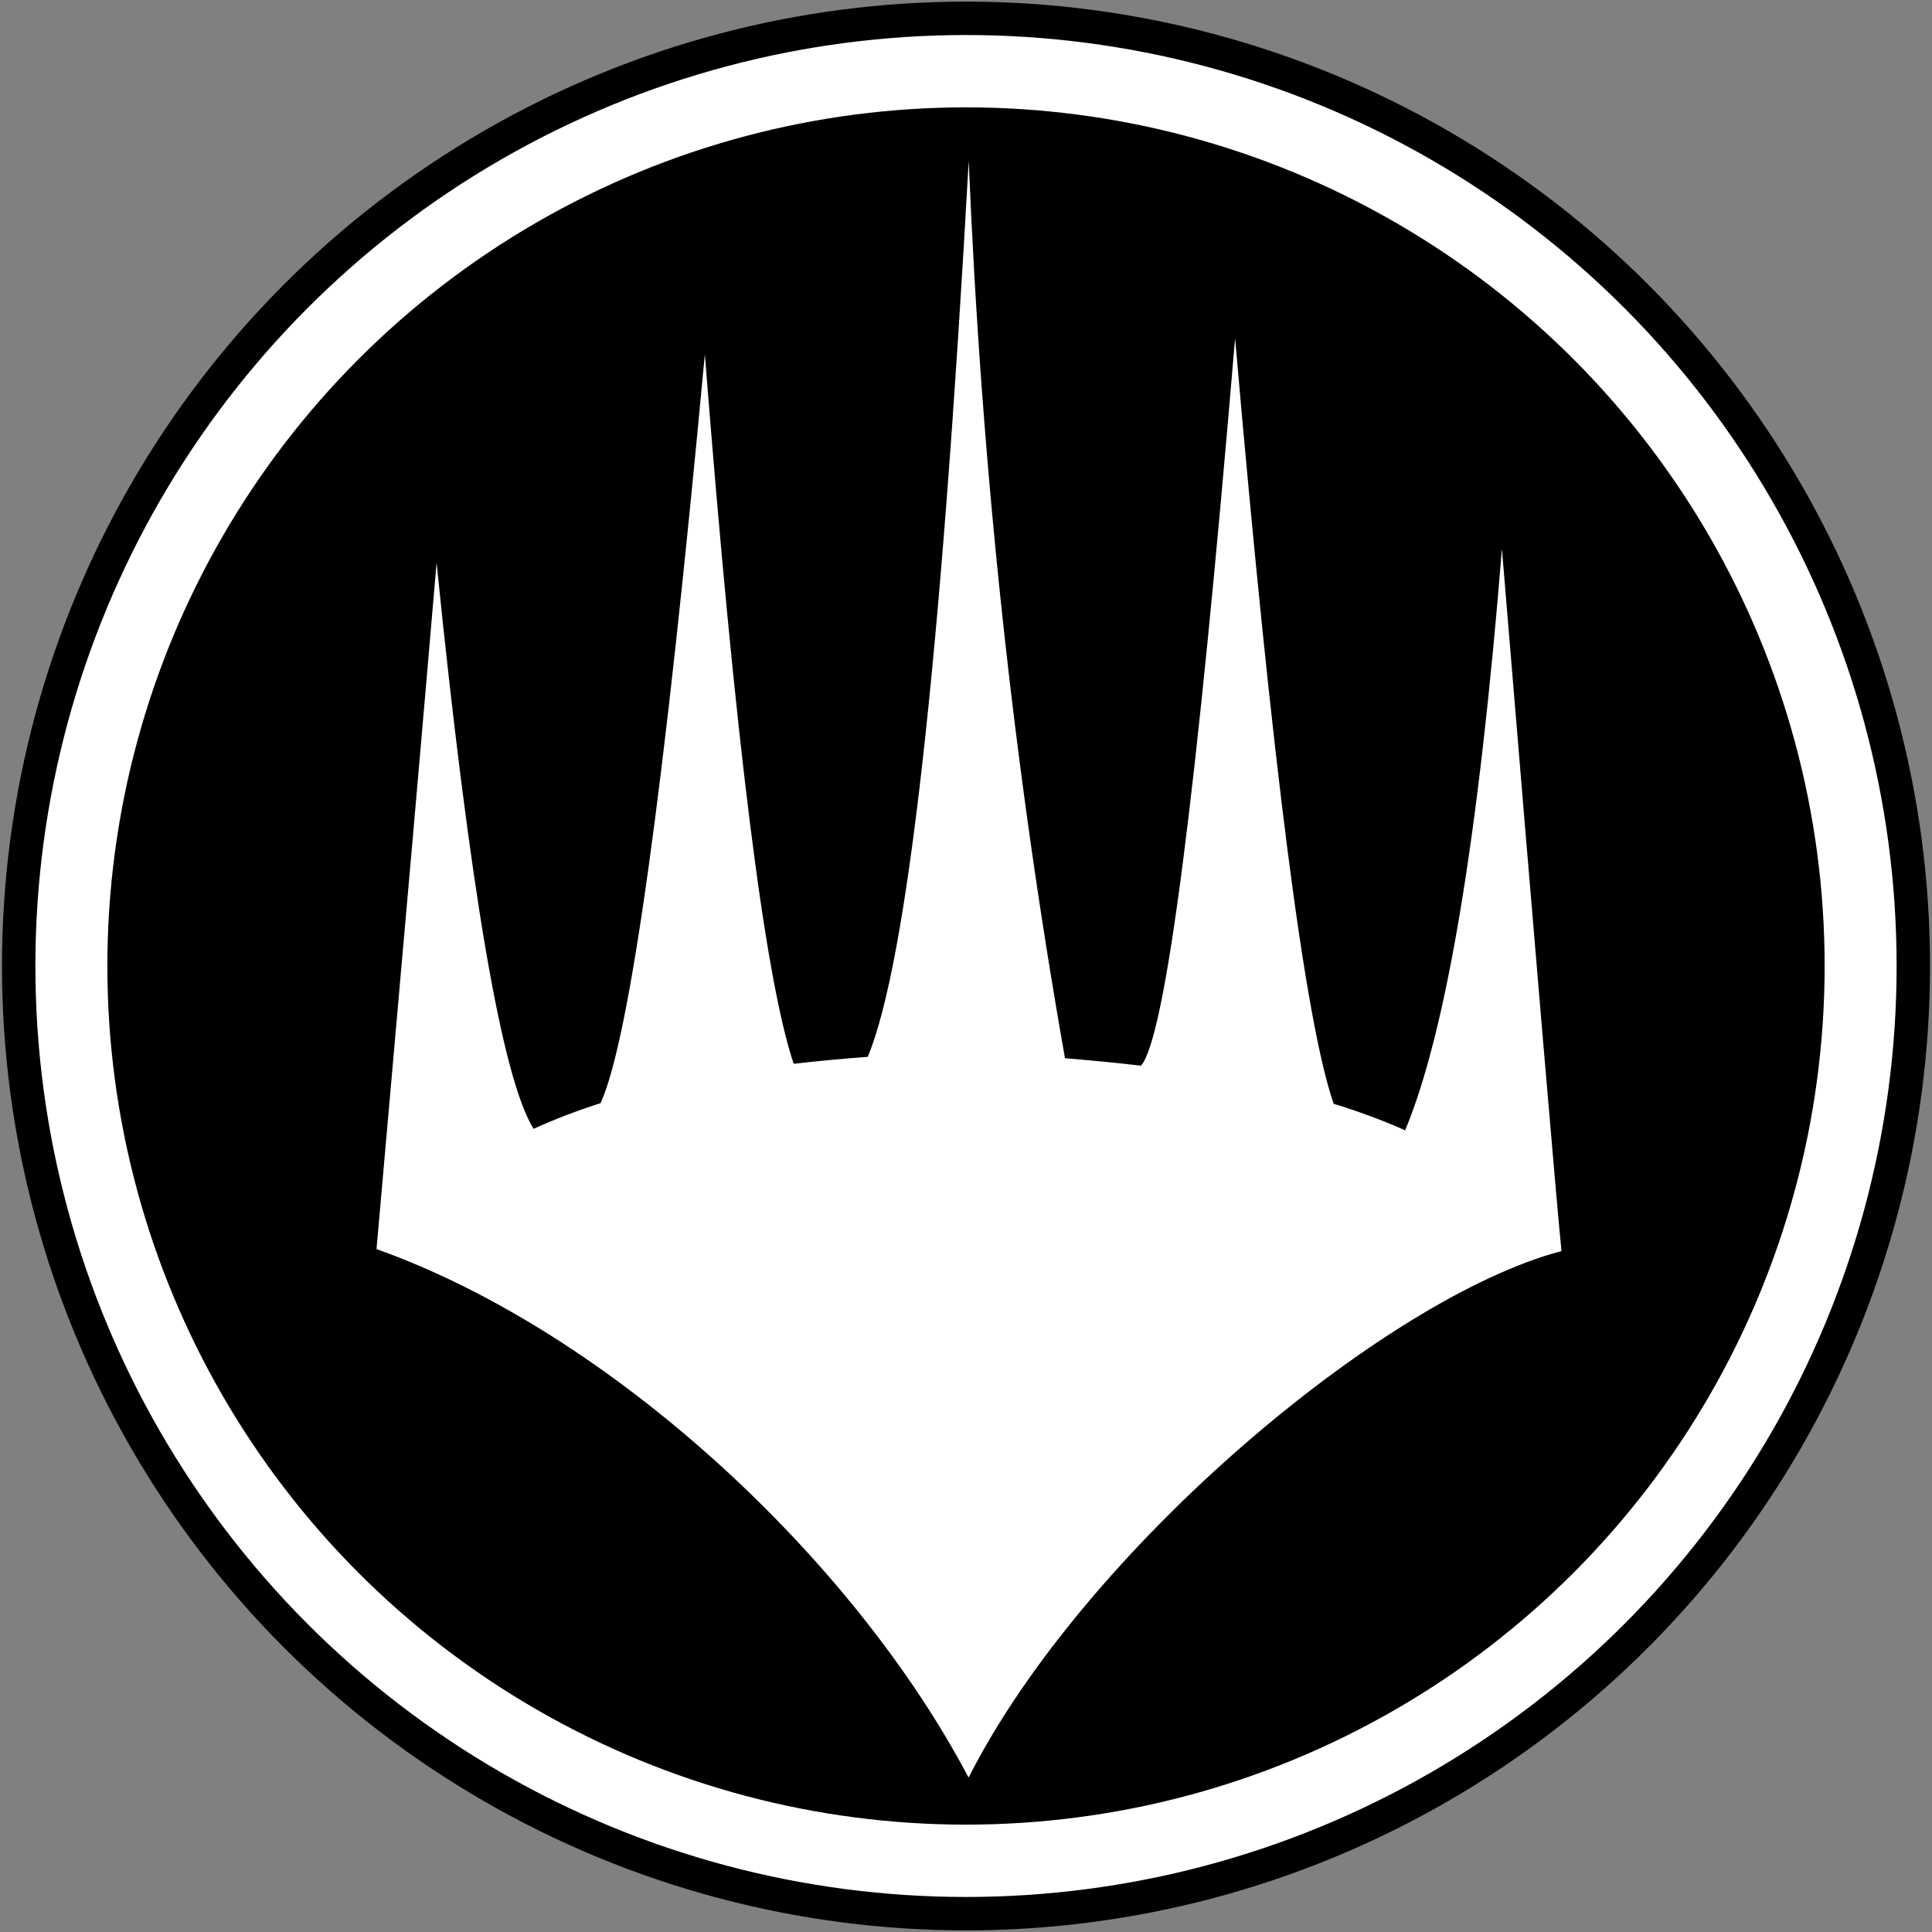
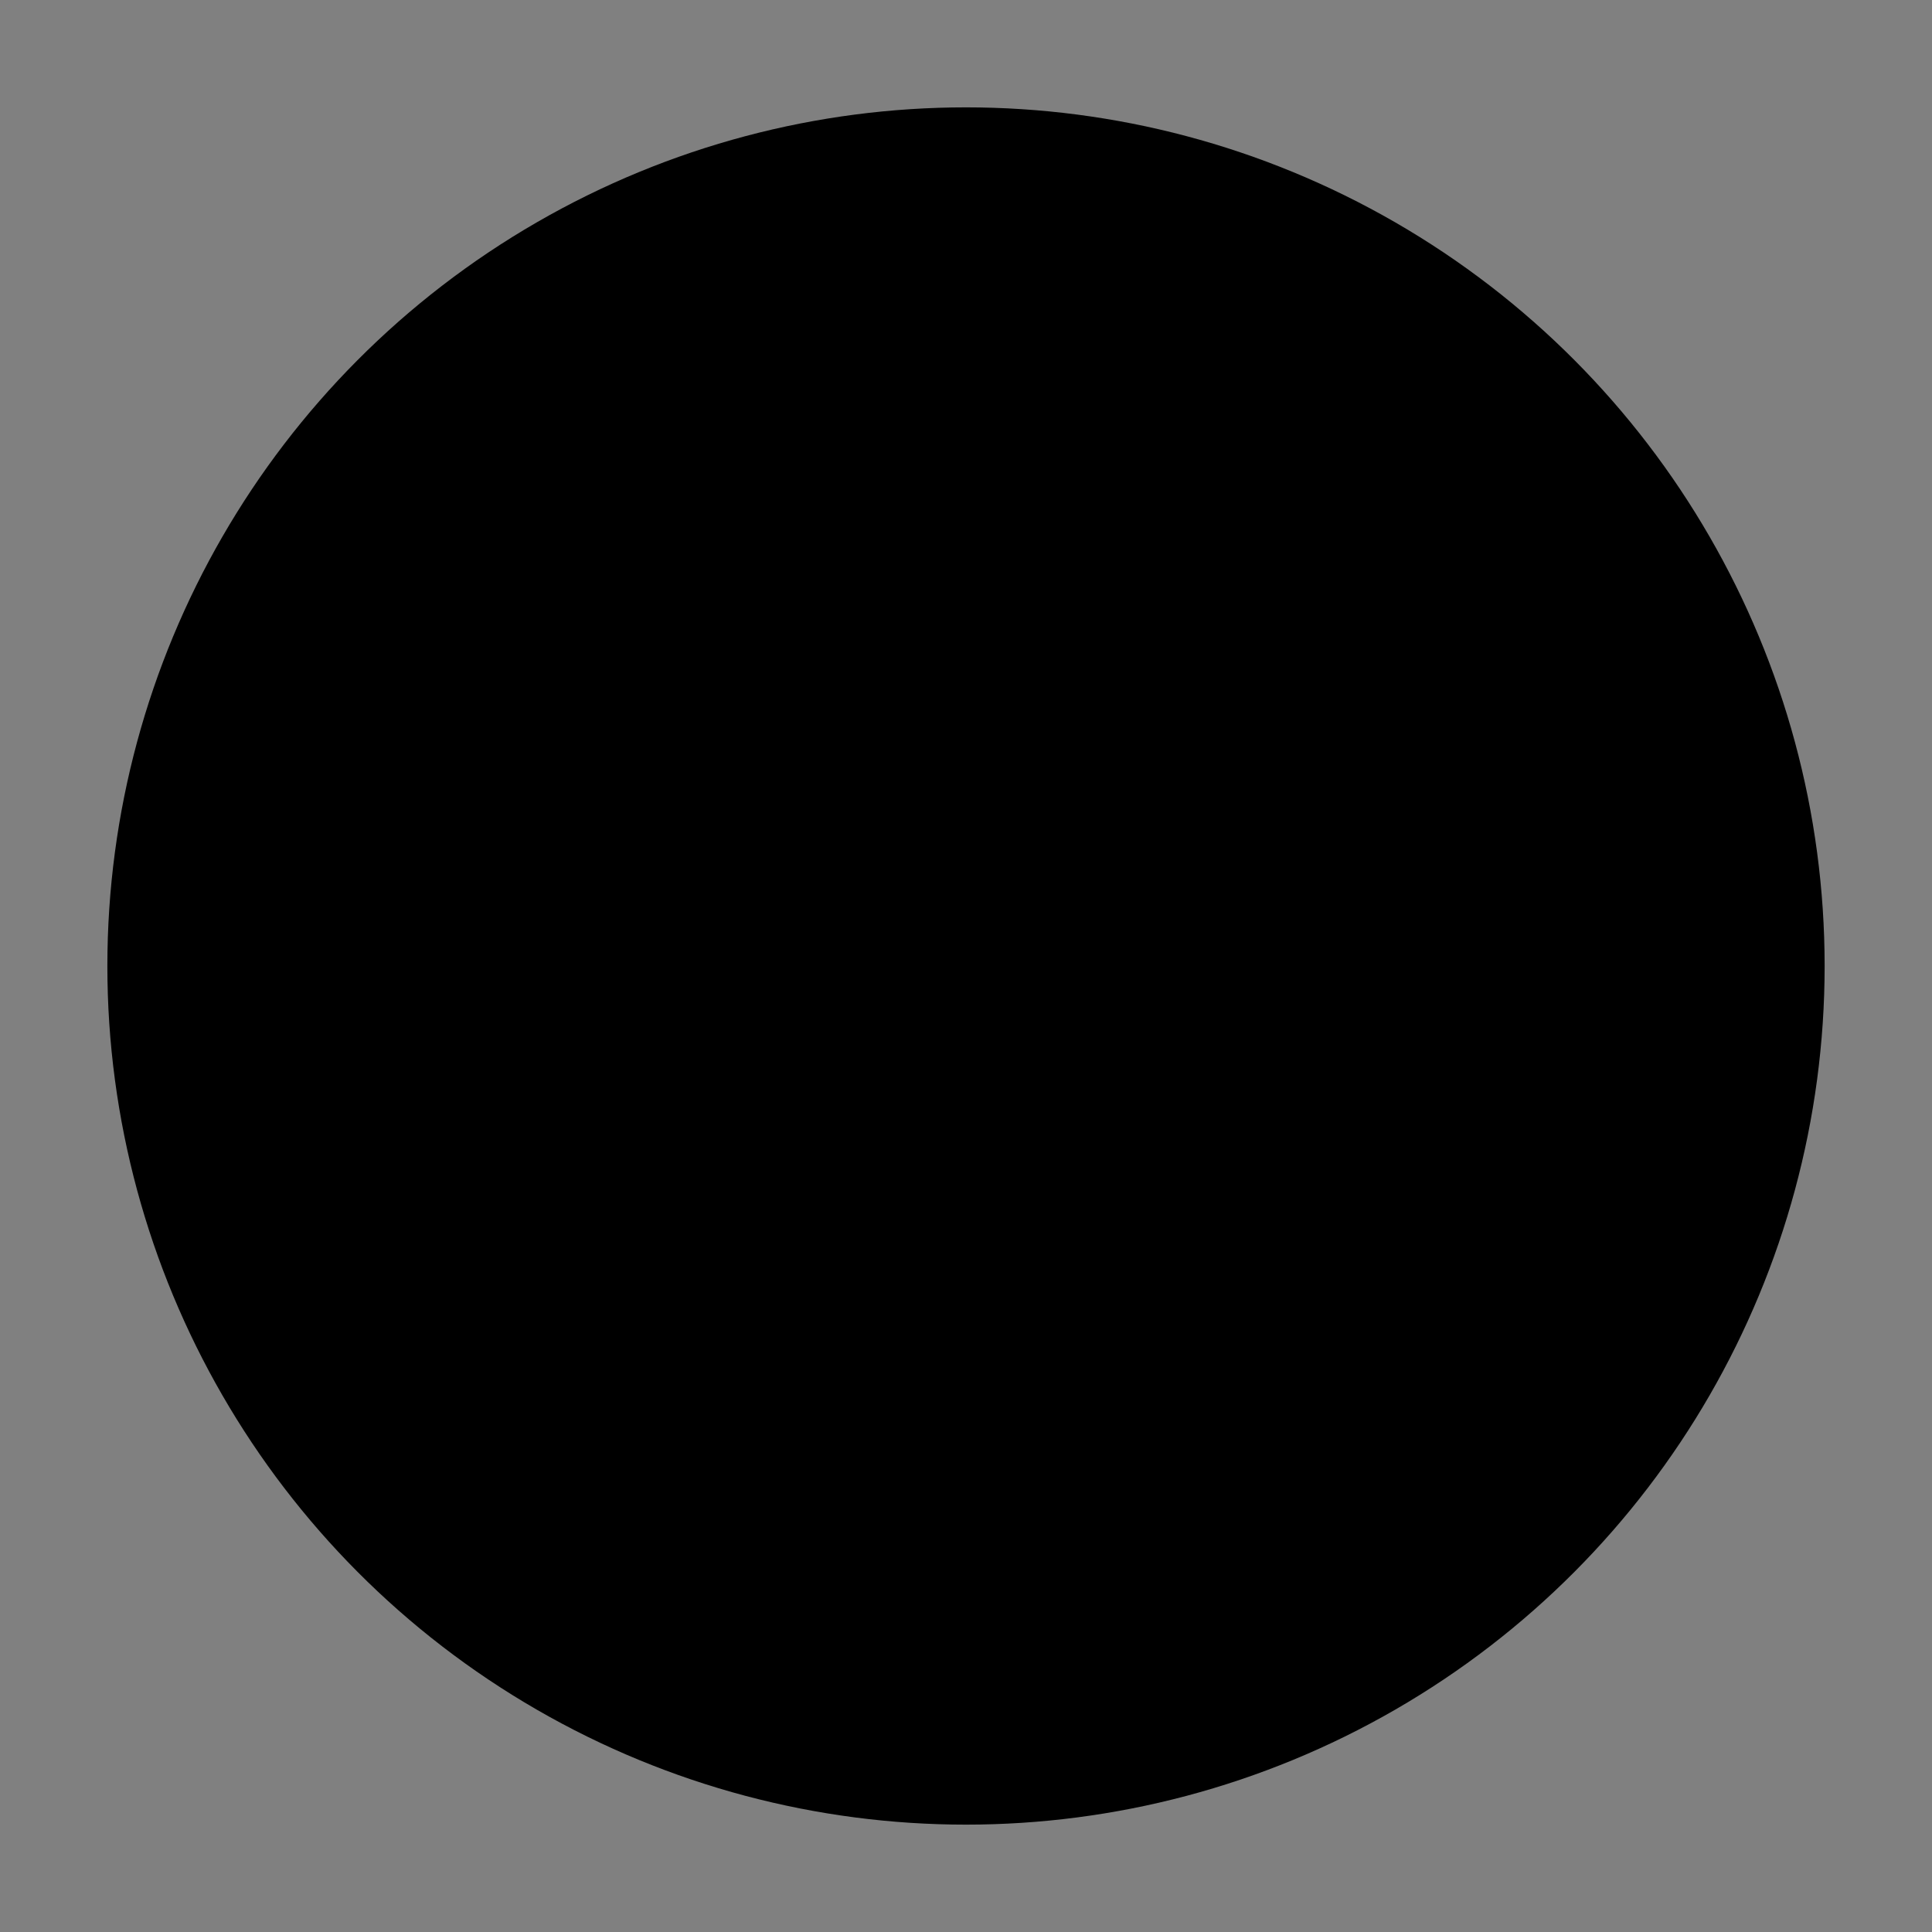
- <svg xmlns="http://www.w3.org/2000/svg" xmlns:ns1="http://sodipodi.sourceforge.net/DTD/sodipodi-0.dtd" width="249.84pt" height="249.84pt" viewBox="0 0 249.84 249.84">
+ <svg xmlns="http://www.w3.org/2000/svg" width="249.84pt" height="249.84pt" viewBox="0 0 249.84 249.84">
  <rect x="0" y="0" width="249.84" height="249.84" fill="#808080" stroke="none" />
  <defs />
-   <ellipse id="shape0" transform="matrix(1 0 0 1 2.416 2.37)" rx="122.504" ry="122.55" cx="122.504" cy="122.55" fill="#ffffff" fill-rule="evenodd" stroke="#000000" stroke-width="4.32" stroke-linecap="square" stroke-linejoin="bevel" />
  <circle id="shape1" transform="matrix(1 0 0 1 13.884 13.884)" r="111.036" cx="111.036" cy="111.036" fill="#000000" fill-rule="evenodd" stroke-opacity="0" stroke="#000000" stroke-width="0" stroke-linecap="square" stroke-linejoin="bevel" />
-   <path id="shape01" transform="matrix(0.904 0 0 0.83 48.69 20.806)" fill="#ffffff" fill-rule="evenodd" stroke="none" stroke-width="1" stroke-linecap="square" stroke-linejoin="bevel" d="M0 169.546C33.532 182.551 68.216 217.807 84.695 251.887C101.184 216.433 144.208 177.11 169.509 169.853C168.781 162 165.941 125.534 160.988 60.454C157.667 105.395 153.053 135.59 147.146 151.038C143.864 149.446 140.434 148.08 136.916 146.903C132.819 133.98 128.12 94.219 122.819 27.618C117.316 99.032 112.826 136.815 109.349 140.97C105.639 140.495 101.996 140.121 98.486 139.807C91.121 94.455 86.531 47.853 84.714 0C80.705 78.421 75.89 124.951 70.269 139.592C66.757 139.877 63.214 140.23 59.675 140.677C55.542 127.281 51.307 90.43 46.968 30.123C41.172 98.067 36.199 136.961 32.048 146.806C28.747 147.961 25.543 149.285 22.471 150.805C17.966 142.995 13.34 113.594 8.592 62.602C6.922 84.037 4.058 119.685 0 169.546Z" ns1:nodetypes="ccccccccccccccccc" />
</svg>